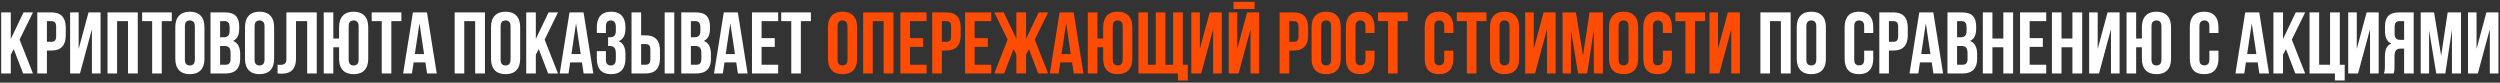
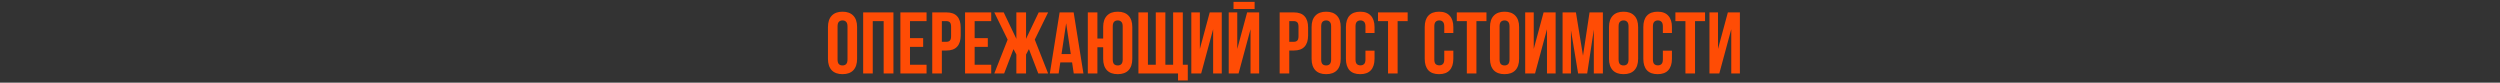
<svg xmlns="http://www.w3.org/2000/svg" width="1089" height="36" viewBox="0 0 1089 36" fill="none">
  <rect x="0" y="0" width="1089" height="36" fill="#333333" stroke="none" />
-   <path d="M5.992 21.398L4.7 23.83V32H0.52V5.4H4.7V16.99L10.248 5.4H14.352L8.538 17.256L14.352 32H10.058L5.992 21.398ZM22.41 5.4C24.513 5.4 26.071 5.957 27.084 7.072C28.123 8.187 28.642 9.821 28.642 11.974V15.432C28.642 17.585 28.123 19.219 27.084 20.334C26.071 21.449 24.513 22.006 22.41 22.006H20.434V32H16.254V5.4H22.41ZM20.434 9.2V18.206H22.41C23.069 18.206 23.576 18.029 23.93 17.674C24.285 17.319 24.462 16.661 24.462 15.698V11.708C24.462 10.745 24.285 10.087 23.93 9.732C23.576 9.377 23.069 9.2 22.41 9.2H20.434ZM34.836 32H30.541V5.4H34.266V21.322L38.559 5.4H43.803V32H40.041V12.734L34.836 32ZM51.013 32H46.833V5.4H60.019V32H55.763V9.2H51.013V32ZM61.909 5.4H74.829V9.2H70.459V32H66.279V9.2H61.909V5.4ZM80.543 25.882C80.543 26.845 80.733 27.529 81.113 27.934C81.518 28.314 82.05 28.504 82.709 28.504C83.367 28.504 83.887 28.314 84.267 27.934C84.672 27.529 84.875 26.845 84.875 25.882V11.518C84.875 10.555 84.672 9.884 84.267 9.504C83.887 9.099 83.367 8.896 82.709 8.896C82.05 8.896 81.518 9.099 81.113 9.504C80.733 9.884 80.543 10.555 80.543 11.518V25.882ZM76.363 11.784C76.363 9.631 76.907 7.984 77.997 6.844C79.086 5.679 80.657 5.096 82.709 5.096C84.761 5.096 86.331 5.679 87.421 6.844C88.51 7.984 89.055 9.631 89.055 11.784V25.616C89.055 27.769 88.51 29.429 87.421 30.594C86.331 31.734 84.761 32.304 82.709 32.304C80.657 32.304 79.086 31.734 77.997 30.594C76.907 29.429 76.363 27.769 76.363 25.616V11.784ZM98.006 5.4C100.184 5.4 101.755 5.907 102.718 6.92C103.706 7.933 104.2 9.466 104.2 11.518V12.468C104.2 13.836 103.984 14.963 103.554 15.85C103.123 16.737 102.439 17.395 101.502 17.826C102.642 18.257 103.44 18.966 103.896 19.954C104.377 20.917 104.618 22.107 104.618 23.526V25.692C104.618 27.744 104.086 29.315 103.022 30.404C101.958 31.468 100.374 32 98.272 32H91.698V5.4H98.006ZM95.878 20.03V28.2H98.272C98.981 28.2 99.513 28.01 99.868 27.63C100.248 27.25 100.438 26.566 100.438 25.578V23.26C100.438 22.019 100.222 21.17 99.792 20.714C99.386 20.258 98.702 20.03 97.74 20.03H95.878ZM95.878 9.2V16.23H97.512C98.297 16.23 98.905 16.027 99.336 15.622C99.792 15.217 100.02 14.482 100.02 13.418V11.936C100.02 10.973 99.842 10.277 99.488 9.846C99.158 9.415 98.626 9.2 97.892 9.2H95.878ZM110.898 25.882C110.898 26.845 111.088 27.529 111.468 27.934C111.873 28.314 112.405 28.504 113.064 28.504C113.723 28.504 114.242 28.314 114.622 27.934C115.027 27.529 115.23 26.845 115.23 25.882V11.518C115.23 10.555 115.027 9.884 114.622 9.504C114.242 9.099 113.723 8.896 113.064 8.896C112.405 8.896 111.873 9.099 111.468 9.504C111.088 9.884 110.898 10.555 110.898 11.518V25.882ZM106.718 11.784C106.718 9.631 107.263 7.984 108.352 6.844C109.441 5.679 111.012 5.096 113.064 5.096C115.116 5.096 116.687 5.679 117.776 6.844C118.865 7.984 119.41 9.631 119.41 11.784V25.616C119.41 27.769 118.865 29.429 117.776 30.594C116.687 31.734 115.116 32.304 113.064 32.304C111.012 32.304 109.441 31.734 108.352 30.594C107.263 29.429 106.718 27.769 106.718 25.616V11.784ZM133.795 9.2H128.931V25.388C128.931 26.731 128.767 27.833 128.437 28.694C128.108 29.555 127.665 30.239 127.107 30.746C126.55 31.227 125.904 31.569 125.169 31.772C124.46 31.975 123.713 32.076 122.927 32.076C122.547 32.076 122.205 32.076 121.901 32.076C121.597 32.076 121.268 32.051 120.913 32V28.2C121.141 28.225 121.382 28.238 121.635 28.238C121.889 28.238 122.129 28.238 122.357 28.238C123.016 28.238 123.573 28.073 124.029 27.744C124.511 27.415 124.751 26.731 124.751 25.692V5.4H137.975V32H133.795V9.2ZM145.196 32H141.016V5.4H145.196V16.8H147.704V11.784C147.704 9.631 148.249 7.984 149.338 6.844C150.427 5.679 151.998 5.096 154.05 5.096C156.102 5.096 157.673 5.679 158.762 6.844C159.851 7.984 160.396 9.631 160.396 11.784V25.616C160.396 27.769 159.851 29.429 158.762 30.594C157.673 31.734 156.102 32.304 154.05 32.304C151.998 32.304 150.427 31.734 149.338 30.594C148.249 29.429 147.704 27.769 147.704 25.616V20.6H145.196V32ZM151.884 25.882C151.884 26.845 152.074 27.529 152.454 27.934C152.859 28.314 153.391 28.504 154.05 28.504C154.709 28.504 155.228 28.314 155.608 27.934C156.013 27.529 156.216 26.845 156.216 25.882V11.518C156.216 10.555 156.013 9.884 155.608 9.504C155.228 9.099 154.709 8.896 154.05 8.896C153.391 8.896 152.859 9.099 152.454 9.504C152.074 9.884 151.884 10.555 151.884 11.518V25.882ZM161.919 5.4H174.839V9.2H170.469V32H166.289V9.2H161.919V5.4ZM190.242 32H186.024L185.302 27.174H180.172L179.45 32H175.612L179.868 5.4H185.986L190.242 32ZM180.704 23.564H184.732L182.718 10.112L180.704 23.564ZM202.233 32H198.053V5.4H211.239V32H206.983V9.2H202.233V32ZM218.07 25.882C218.07 26.845 218.26 27.529 218.64 27.934C219.045 28.314 219.577 28.504 220.236 28.504C220.895 28.504 221.414 28.314 221.794 27.934C222.199 27.529 222.402 26.845 222.402 25.882V11.518C222.402 10.555 222.199 9.884 221.794 9.504C221.414 9.099 220.895 8.896 220.236 8.896C219.577 8.896 219.045 9.099 218.64 9.504C218.26 9.884 218.07 10.555 218.07 11.518V25.882ZM213.89 11.784C213.89 9.631 214.435 7.984 215.524 6.844C216.613 5.679 218.184 5.096 220.236 5.096C222.288 5.096 223.859 5.679 224.948 6.844C226.037 7.984 226.582 9.631 226.582 11.784V25.616C226.582 27.769 226.037 29.429 224.948 30.594C223.859 31.734 222.288 32.304 220.236 32.304C218.184 32.304 216.613 31.734 215.524 30.594C214.435 29.429 213.89 27.769 213.89 25.616V11.784ZM234.697 21.398L233.405 23.83V32H229.225V5.4H233.405V16.99L238.953 5.4H243.057L237.243 17.256L243.057 32H238.763L234.697 21.398ZM258.449 32H254.231L253.509 27.174H248.379L247.657 32H243.819L248.075 5.4H254.193L258.449 32ZM248.911 23.564H252.939L250.925 10.112L248.911 23.564ZM268.264 11.936C268.264 10.745 268.061 9.947 267.656 9.542C267.276 9.111 266.757 8.896 266.098 8.896C265.439 8.896 264.907 9.099 264.502 9.504C264.122 9.884 263.932 10.555 263.932 11.518V14.368H259.98V11.784C259.98 9.631 260.499 7.984 261.538 6.844C262.602 5.679 264.16 5.096 266.212 5.096C268.264 5.096 269.809 5.679 270.848 6.844C271.912 7.984 272.444 9.631 272.444 11.784V12.468C272.444 15.305 271.469 17.129 269.518 17.94C270.582 18.396 271.329 19.105 271.76 20.068C272.216 21.005 272.444 22.158 272.444 23.526V25.616C272.444 27.769 271.912 29.429 270.848 30.594C269.809 31.734 268.264 32.304 266.212 32.304C264.16 32.304 262.602 31.734 261.538 30.594C260.499 29.429 259.98 27.769 259.98 25.616V22.272H263.932V25.882C263.932 26.845 264.122 27.529 264.502 27.934C264.907 28.314 265.439 28.504 266.098 28.504C266.757 28.504 267.276 28.301 267.656 27.896C268.061 27.491 268.264 26.693 268.264 25.502V23.412C268.264 22.171 268.049 21.297 267.618 20.79C267.187 20.283 266.491 20.03 265.528 20.03H264.882V16.23H265.756C266.541 16.23 267.149 16.027 267.58 15.622C268.036 15.217 268.264 14.482 268.264 13.418V11.936ZM281.248 28.2C281.907 28.2 282.414 28.023 282.768 27.668C283.123 27.313 283.3 26.655 283.3 25.692V21.702C283.3 20.739 283.123 20.081 282.768 19.726C282.414 19.371 281.907 19.194 281.248 19.194H279.272V28.2H281.248ZM275.092 32V5.4H279.272V15.394H281.248C283.351 15.394 284.909 15.951 285.922 17.066C286.961 18.181 287.48 19.815 287.48 21.968V25.426C287.48 27.579 286.961 29.213 285.922 30.328C284.909 31.443 283.351 32 281.248 32H275.092ZM289.532 5.4H293.712V32H289.532V5.4ZM303.072 5.4C305.251 5.4 306.821 5.907 307.784 6.92C308.772 7.933 309.266 9.466 309.266 11.518V12.468C309.266 13.836 309.051 14.963 308.62 15.85C308.189 16.737 307.505 17.395 306.568 17.826C307.708 18.257 308.506 18.966 308.962 19.954C309.443 20.917 309.684 22.107 309.684 23.526V25.692C309.684 27.744 309.152 29.315 308.088 30.404C307.024 31.468 305.441 32 303.338 32H296.764V5.4H303.072ZM300.944 20.03V28.2H303.338C304.047 28.2 304.579 28.01 304.934 27.63C305.314 27.25 305.504 26.566 305.504 25.578V23.26C305.504 22.019 305.289 21.17 304.858 20.714C304.453 20.258 303.769 20.03 302.806 20.03H300.944ZM300.944 9.2V16.23H302.578C303.363 16.23 303.971 16.027 304.402 15.622C304.858 15.217 305.086 14.482 305.086 13.418V11.936C305.086 10.973 304.909 10.277 304.554 9.846C304.225 9.415 303.693 9.2 302.958 9.2H300.944ZM325.655 32H321.437L320.715 27.174H315.585L314.863 32H311.025L315.281 5.4H321.399L325.655 32ZM316.117 23.564H320.145L318.131 10.112L316.117 23.564ZM331.745 16.61H337.483V20.41H331.745V28.2H338.965V32H327.565V5.4H338.965V9.2H331.745V16.61ZM340.304 5.4H353.224V9.2H348.854V32H344.674V9.2H340.304V5.4ZM771.009 32H766.829V5.4H780.015V32H775.759V9.2H771.009V32ZM786.845 25.882C786.845 26.845 787.035 27.529 787.415 27.934C787.821 28.314 788.353 28.504 789.011 28.504C789.67 28.504 790.189 28.314 790.569 27.934C790.975 27.529 791.177 26.845 791.177 25.882V11.518C791.177 10.555 790.975 9.884 790.569 9.504C790.189 9.099 789.67 8.896 789.011 8.896C788.353 8.896 787.821 9.099 787.415 9.504C787.035 9.884 786.845 10.555 786.845 11.518V25.882ZM782.665 11.784C782.665 9.631 783.21 7.984 784.299 6.844C785.389 5.679 786.959 5.096 789.011 5.096C791.063 5.096 792.634 5.679 793.723 6.844C794.813 7.984 795.357 9.631 795.357 11.784V25.616C795.357 27.769 794.813 29.429 793.723 30.594C792.634 31.734 791.063 32.304 789.011 32.304C786.959 32.304 785.389 31.734 784.299 30.594C783.21 29.429 782.665 27.769 782.665 25.616V11.784ZM815.985 22.082V25.616C815.985 27.769 815.453 29.429 814.389 30.594C813.35 31.734 811.805 32.304 809.753 32.304C807.701 32.304 806.143 31.734 805.079 30.594C804.04 29.429 803.521 27.769 803.521 25.616V11.784C803.521 9.631 804.04 7.984 805.079 6.844C806.143 5.679 807.701 5.096 809.753 5.096C811.805 5.096 813.35 5.679 814.389 6.844C815.453 7.984 815.985 9.631 815.985 11.784V14.368H812.033V11.518C812.033 10.555 811.83 9.884 811.425 9.504C811.045 9.099 810.526 8.896 809.867 8.896C809.208 8.896 808.676 9.099 808.271 9.504C807.891 9.884 807.701 10.555 807.701 11.518V25.882C807.701 26.845 807.891 27.516 808.271 27.896C808.676 28.276 809.208 28.466 809.867 28.466C810.526 28.466 811.045 28.276 811.425 27.896C811.83 27.516 812.033 26.845 812.033 25.882V22.082H815.985ZM824.789 5.4C826.892 5.4 828.45 5.957 829.463 7.072C830.502 8.187 831.021 9.821 831.021 11.974V15.432C831.021 17.585 830.502 19.219 829.463 20.334C828.45 21.449 826.892 22.006 824.789 22.006H822.813V32H818.633V5.4H824.789ZM822.813 9.2V18.206H824.789C825.448 18.206 825.955 18.029 826.309 17.674C826.664 17.319 826.841 16.661 826.841 15.698V11.708C826.841 10.745 826.664 10.087 826.309 9.732C825.955 9.377 825.448 9.2 824.789 9.2H822.813ZM846.41 32H842.192L841.47 27.174H836.34L835.618 32H831.78L836.036 5.4H842.154L846.41 32ZM836.872 23.564H840.9L838.886 10.112L836.872 23.564ZM854.629 5.4C856.807 5.4 858.378 5.907 859.341 6.92C860.329 7.933 860.823 9.466 860.823 11.518V12.468C860.823 13.836 860.607 14.963 860.177 15.85C859.746 16.737 859.062 17.395 858.125 17.826C859.265 18.257 860.063 18.966 860.519 19.954C861 20.917 861.241 22.107 861.241 23.526V25.692C861.241 27.744 860.709 29.315 859.645 30.404C858.581 31.468 856.997 32 854.895 32H848.321V5.4H854.629ZM852.501 20.03V28.2H854.895C855.604 28.2 856.136 28.01 856.491 27.63C856.871 27.25 857.061 26.566 857.061 25.578V23.26C857.061 22.019 856.845 21.17 856.415 20.714C856.009 20.258 855.325 20.03 854.363 20.03H852.501ZM852.501 9.2V16.23H854.135C854.92 16.23 855.528 16.027 855.959 15.622C856.415 15.217 856.643 14.482 856.643 13.418V11.936C856.643 10.973 856.465 10.277 856.111 9.846C855.781 9.415 855.249 9.2 854.515 9.2H852.501ZM867.901 32H863.721V5.4H867.901V16.8H872.651V5.4H876.907V32H872.651V20.6H867.901V32ZM884.118 16.61H889.856V20.41H884.118V28.2H891.338V32H879.938V5.4H891.338V9.2H884.118V16.61ZM897.997 32H893.817V5.4H897.997V16.8H902.747V5.4H907.003V32H902.747V20.6H897.997V32ZM914.328 32H910.034V5.4H913.758V21.322L918.052 5.4H923.296V32H919.534V12.734L914.328 32ZM930.505 32H926.325V5.4H930.505V16.8H933.013V11.784C933.013 9.631 933.557 7.984 934.647 6.844C935.736 5.679 937.307 5.096 939.359 5.096C941.411 5.096 942.981 5.679 944.071 6.844C945.16 7.984 945.705 9.631 945.705 11.784V25.616C945.705 27.769 945.16 29.429 944.071 30.594C942.981 31.734 941.411 32.304 939.359 32.304C937.307 32.304 935.736 31.734 934.647 30.594C933.557 29.429 933.013 27.769 933.013 25.616V20.6H930.505V32ZM937.193 25.882C937.193 26.845 937.383 27.529 937.763 27.934C938.168 28.314 938.7 28.504 939.359 28.504C940.017 28.504 940.537 28.314 940.917 27.934C941.322 27.529 941.525 26.845 941.525 25.882V11.518C941.525 10.555 941.322 9.884 940.917 9.504C940.537 9.099 940.017 8.896 939.359 8.896C938.7 8.896 938.168 9.099 937.763 9.504C937.383 9.884 937.193 10.555 937.193 11.518V25.882ZM966.352 22.082V25.616C966.352 27.769 965.82 29.429 964.756 30.594C963.717 31.734 962.172 32.304 960.12 32.304C958.068 32.304 956.51 31.734 955.446 30.594C954.407 29.429 953.888 27.769 953.888 25.616V11.784C953.888 9.631 954.407 7.984 955.446 6.844C956.51 5.679 958.068 5.096 960.12 5.096C962.172 5.096 963.717 5.679 964.756 6.844C965.82 7.984 966.352 9.631 966.352 11.784V14.368H962.4V11.518C962.4 10.555 962.197 9.884 961.792 9.504C961.412 9.099 960.893 8.896 960.234 8.896C959.575 8.896 959.043 9.099 958.638 9.504C958.258 9.884 958.068 10.555 958.068 11.518V25.882C958.068 26.845 958.258 27.516 958.638 27.896C959.043 28.276 959.575 28.466 960.234 28.466C960.893 28.466 961.412 28.276 961.792 27.896C962.197 27.516 962.4 26.845 962.4 25.882V22.082H966.352ZM988.391 32H984.173L983.451 27.174H978.321L977.599 32H973.761L978.017 5.4H984.135L988.391 32ZM978.853 23.564H982.881L980.867 10.112L978.853 23.564ZM995.773 21.398L994.481 23.83V32H990.301V5.4H994.481V16.99L1000.03 5.4H1004.13L998.319 17.256L1004.13 32H999.839L995.773 21.398ZM1010.22 28.2H1014.97V5.4H1019.22V28.2H1021.35V35.04H1017.09V32H1006.04V5.4H1010.22V28.2ZM1027.18 32H1022.88V5.4H1026.61V21.322L1030.9 5.4H1036.15V32H1032.38V12.734L1027.18 32ZM1045.22 9.2C1044.48 9.2 1043.94 9.415 1043.58 9.846C1043.25 10.277 1043.09 10.973 1043.09 11.936V14.558C1043.09 15.622 1043.3 16.357 1043.73 16.762C1044.19 17.167 1044.81 17.37 1045.6 17.37H1047.23V9.2H1045.22ZM1038.41 32C1038.62 31.493 1038.74 30.999 1038.79 30.518C1038.84 30.011 1038.87 29.429 1038.87 28.77V24.666C1038.87 23.273 1039.06 22.095 1039.44 21.132C1039.85 20.144 1040.58 19.435 1041.64 19.004C1039.82 18.143 1038.91 16.344 1038.91 13.608V11.518C1038.91 9.466 1039.39 7.933 1040.35 6.92C1041.34 5.907 1042.92 5.4 1045.1 5.4H1051.41V32H1047.23V21.17H1045.79C1044.82 21.17 1044.13 21.423 1043.7 21.93C1043.27 22.437 1043.05 23.311 1043.05 24.552V28.732C1043.05 29.264 1043.04 29.707 1043.01 30.062C1043.01 30.417 1042.99 30.708 1042.94 30.936C1042.91 31.164 1042.87 31.354 1042.82 31.506C1042.77 31.658 1042.72 31.823 1042.67 32H1038.41ZM1063.36 24.286L1066.21 5.4H1072.02V32H1068.07V12.924L1065.18 32H1061.23L1058.11 13.19V32H1054.46V5.4H1060.28L1063.36 24.286ZM1079.35 32H1075.06V5.4H1078.78V21.322L1083.08 5.4H1088.32V32H1084.56V12.734L1079.35 32Z" fill="white" />
  <path d="M364.838 25.882C364.838 26.845 365.028 27.529 365.408 27.934C365.813 28.314 366.345 28.504 367.004 28.504C367.662 28.504 368.182 28.314 368.562 27.934C368.967 27.529 369.17 26.845 369.17 25.882V11.518C369.17 10.555 368.967 9.884 368.562 9.504C368.182 9.099 367.662 8.896 367.004 8.896C366.345 8.896 365.813 9.099 365.408 9.504C365.028 9.884 364.838 10.555 364.838 11.518V25.882ZM360.658 11.784C360.658 9.631 361.202 7.984 362.292 6.844C363.381 5.679 364.952 5.096 367.004 5.096C369.056 5.096 370.626 5.679 371.716 6.844C372.805 7.984 373.35 9.631 373.35 11.784V25.616C373.35 27.769 372.805 29.429 371.716 30.594C370.626 31.734 369.056 32.304 367.004 32.304C364.952 32.304 363.381 31.734 362.292 30.594C361.202 29.429 360.658 27.769 360.658 25.616V11.784ZM380.173 32H375.993V5.4H389.179V32H384.923V9.2H380.173V32ZM396.389 16.61H402.127V20.41H396.389V28.2H403.609V32H392.209V5.4H403.609V9.2H396.389V16.61ZM412.244 5.4C414.347 5.4 415.905 5.957 416.918 7.072C417.957 8.187 418.476 9.821 418.476 11.974V15.432C418.476 17.585 417.957 19.219 416.918 20.334C415.905 21.449 414.347 22.006 412.244 22.006H410.268V32H406.088V5.4H412.244ZM410.268 9.2V18.206H412.244C412.903 18.206 413.41 18.029 413.764 17.674C414.119 17.319 414.296 16.661 414.296 15.698V11.708C414.296 10.745 414.119 10.087 413.764 9.732C413.41 9.377 412.903 9.2 412.244 9.2H410.268ZM424.555 16.61H430.293V20.41H424.555V28.2H431.775V32H420.375V5.4H431.775V9.2H424.555V16.61ZM437.408 32H433.114L438.928 17.256L433.114 5.4H437.218L442.728 16.914V5.4H446.946V16.914L452.456 5.4H456.56L450.746 17.256L456.56 32H452.266L448.2 21.398L446.946 23.754V32H442.728V23.754L441.474 21.398L437.408 32ZM471.94 32H467.722L467 27.174H461.87L461.148 32H457.31L461.566 5.4H467.684L471.94 32ZM462.402 23.564H466.43L464.416 10.112L462.402 23.564ZM478.03 32H473.85V5.4H478.03V16.8H480.538V11.784C480.538 9.631 481.083 7.984 482.172 6.844C483.261 5.679 484.832 5.096 486.884 5.096C488.936 5.096 490.507 5.679 491.596 6.844C492.685 7.984 493.23 9.631 493.23 11.784V25.616C493.23 27.769 492.685 29.429 491.596 30.594C490.507 31.734 488.936 32.304 486.884 32.304C484.832 32.304 483.261 31.734 482.172 30.594C481.083 29.429 480.538 27.769 480.538 25.616V20.6H478.03V32ZM484.718 25.882C484.718 26.845 484.908 27.529 485.288 27.934C485.693 28.314 486.225 28.504 486.884 28.504C487.543 28.504 488.062 28.314 488.442 27.934C488.847 27.529 489.05 26.845 489.05 25.882V11.518C489.05 10.555 488.847 9.884 488.442 9.504C488.062 9.099 487.543 8.896 486.884 8.896C486.225 8.896 485.693 9.099 485.288 9.504C484.908 9.884 484.718 10.555 484.718 11.518V25.882ZM495.893 5.4H500.035V28.2H503.455V5.4H507.635V28.2H511.017V5.4H515.235V28.2H517.401V35.04H513.145V32H495.893V5.4ZM523.232 32H518.938V5.4H522.662V21.322L526.956 5.4H532.2V32H528.438V12.734L523.232 32ZM539.523 32H535.229V5.4H538.953V21.322L543.247 5.4H548.491V32H544.729V12.734L539.523 32ZM546.515 0.802V3.918H537.319V0.802H546.515ZM563.576 5.4C565.679 5.4 567.237 5.957 568.25 7.072C569.289 8.187 569.808 9.821 569.808 11.974V15.432C569.808 17.585 569.289 19.219 568.25 20.334C567.237 21.449 565.679 22.006 563.576 22.006H561.6V32H557.42V5.4H563.576ZM561.6 9.2V18.206H563.576C564.235 18.206 564.742 18.029 565.096 17.674C565.451 17.319 565.628 16.661 565.628 15.698V11.708C565.628 10.745 565.451 10.087 565.096 9.732C564.742 9.377 564.235 9.2 563.576 9.2H561.6ZM575.508 25.882C575.508 26.845 575.698 27.529 576.078 27.934C576.483 28.314 577.015 28.504 577.674 28.504C578.332 28.504 578.852 28.314 579.232 27.934C579.637 27.529 579.84 26.845 579.84 25.882V11.518C579.84 10.555 579.637 9.884 579.232 9.504C578.852 9.099 578.332 8.896 577.674 8.896C577.015 8.896 576.483 9.099 576.078 9.504C575.698 9.884 575.508 10.555 575.508 11.518V25.882ZM571.328 11.784C571.328 9.631 571.872 7.984 572.962 6.844C574.051 5.679 575.622 5.096 577.674 5.096C579.726 5.096 581.296 5.679 582.386 6.844C583.475 7.984 584.02 9.631 584.02 11.784V25.616C584.02 27.769 583.475 29.429 582.386 30.594C581.296 31.734 579.726 32.304 577.674 32.304C575.622 32.304 574.051 31.734 572.962 30.594C571.872 29.429 571.328 27.769 571.328 25.616V11.784ZM598.747 22.082V25.616C598.747 27.769 598.215 29.429 597.151 30.594C596.112 31.734 594.567 32.304 592.515 32.304C590.463 32.304 588.905 31.734 587.841 30.594C586.802 29.429 586.283 27.769 586.283 25.616V11.784C586.283 9.631 586.802 7.984 587.841 6.844C588.905 5.679 590.463 5.096 592.515 5.096C594.567 5.096 596.112 5.679 597.151 6.844C598.215 7.984 598.747 9.631 598.747 11.784V14.368H594.795V11.518C594.795 10.555 594.592 9.884 594.187 9.504C593.807 9.099 593.287 8.896 592.629 8.896C591.97 8.896 591.438 9.099 591.033 9.504C590.653 9.884 590.463 10.555 590.463 11.518V25.882C590.463 26.845 590.653 27.516 591.033 27.896C591.438 28.276 591.97 28.466 592.629 28.466C593.287 28.466 593.807 28.276 594.187 27.896C594.592 27.516 594.795 26.845 594.795 25.882V22.082H598.747ZM600.255 5.4H613.175V9.2H608.805V32H604.625V9.2H600.255V5.4ZM633.073 22.082V25.616C633.073 27.769 632.541 29.429 631.477 30.594C630.438 31.734 628.893 32.304 626.841 32.304C624.789 32.304 623.231 31.734 622.167 30.594C621.128 29.429 620.609 27.769 620.609 25.616V11.784C620.609 9.631 621.128 7.984 622.167 6.844C623.231 5.679 624.789 5.096 626.841 5.096C628.893 5.096 630.438 5.679 631.477 6.844C632.541 7.984 633.073 9.631 633.073 11.784V14.368H629.121V11.518C629.121 10.555 628.918 9.884 628.513 9.504C628.133 9.099 627.613 8.896 626.955 8.896C626.296 8.896 625.764 9.099 625.359 9.504C624.979 9.884 624.789 10.555 624.789 11.518V25.882C624.789 26.845 624.979 27.516 625.359 27.896C625.764 28.276 626.296 28.466 626.955 28.466C627.613 28.466 628.133 28.276 628.513 27.896C628.918 27.516 629.121 26.845 629.121 25.882V22.082H633.073ZM634.581 5.4H647.501V9.2H643.131V32H638.951V9.2H634.581V5.4ZM653.215 25.882C653.215 26.845 653.405 27.529 653.785 27.934C654.19 28.314 654.722 28.504 655.381 28.504C656.039 28.504 656.559 28.314 656.939 27.934C657.344 27.529 657.547 26.845 657.547 25.882V11.518C657.547 10.555 657.344 9.884 656.939 9.504C656.559 9.099 656.039 8.896 655.381 8.896C654.722 8.896 654.19 9.099 653.785 9.504C653.405 9.884 653.215 10.555 653.215 11.518V25.882ZM649.035 11.784C649.035 9.631 649.579 7.984 650.669 6.844C651.758 5.679 653.329 5.096 655.381 5.096C657.433 5.096 659.003 5.679 660.093 6.844C661.182 7.984 661.727 9.631 661.727 11.784V25.616C661.727 27.769 661.182 29.429 660.093 30.594C659.003 31.734 657.433 32.304 655.381 32.304C653.329 32.304 651.758 31.734 650.669 30.594C649.579 29.429 649.035 27.769 649.035 25.616V11.784ZM668.664 32H664.37V5.4H668.094V21.322L672.388 5.4H677.632V32H673.87V12.734L668.664 32ZM689.553 24.286L692.403 5.4H698.217V32H694.265V12.924L691.377 32H687.425L684.309 13.19V32H680.661V5.4H686.475L689.553 24.286ZM705.056 25.882C705.056 26.845 705.246 27.529 705.626 27.934C706.032 28.314 706.564 28.504 707.222 28.504C707.881 28.504 708.4 28.314 708.78 27.934C709.186 27.529 709.388 26.845 709.388 25.882V11.518C709.388 10.555 709.186 9.884 708.78 9.504C708.4 9.099 707.881 8.896 707.222 8.896C706.564 8.896 706.032 9.099 705.626 9.504C705.246 9.884 705.056 10.555 705.056 11.518V25.882ZM700.876 11.784C700.876 9.631 701.421 7.984 702.51 6.844C703.6 5.679 705.17 5.096 707.222 5.096C709.274 5.096 710.845 5.679 711.934 6.844C713.024 7.984 713.568 9.631 713.568 11.784V25.616C713.568 27.769 713.024 29.429 711.934 30.594C710.845 31.734 709.274 32.304 707.222 32.304C705.17 32.304 703.6 31.734 702.51 30.594C701.421 29.429 700.876 27.769 700.876 25.616V11.784ZM728.295 22.082V25.616C728.295 27.769 727.763 29.429 726.699 30.594C725.661 31.734 724.115 32.304 722.063 32.304C720.011 32.304 718.453 31.734 717.389 30.594C716.351 29.429 715.831 27.769 715.831 25.616V11.784C715.831 9.631 716.351 7.984 717.389 6.844C718.453 5.679 720.011 5.096 722.063 5.096C724.115 5.096 725.661 5.679 726.699 6.844C727.763 7.984 728.295 9.631 728.295 11.784V14.368H724.343V11.518C724.343 10.555 724.141 9.884 723.735 9.504C723.355 9.099 722.836 8.896 722.177 8.896C721.519 8.896 720.987 9.099 720.581 9.504C720.201 9.884 720.011 10.555 720.011 11.518V25.882C720.011 26.845 720.201 27.516 720.581 27.896C720.987 28.276 721.519 28.466 722.177 28.466C722.836 28.466 723.355 28.276 723.735 27.896C724.141 27.516 724.343 26.845 724.343 25.882V22.082H728.295ZM729.804 5.4H742.724V9.2H738.354V32H734.174V9.2H729.804V5.4ZM748.931 32H744.637V5.4H748.361V21.322L752.655 5.4H757.899V32H754.137V12.734L748.931 32Z" fill="#FF4C05" />
</svg>